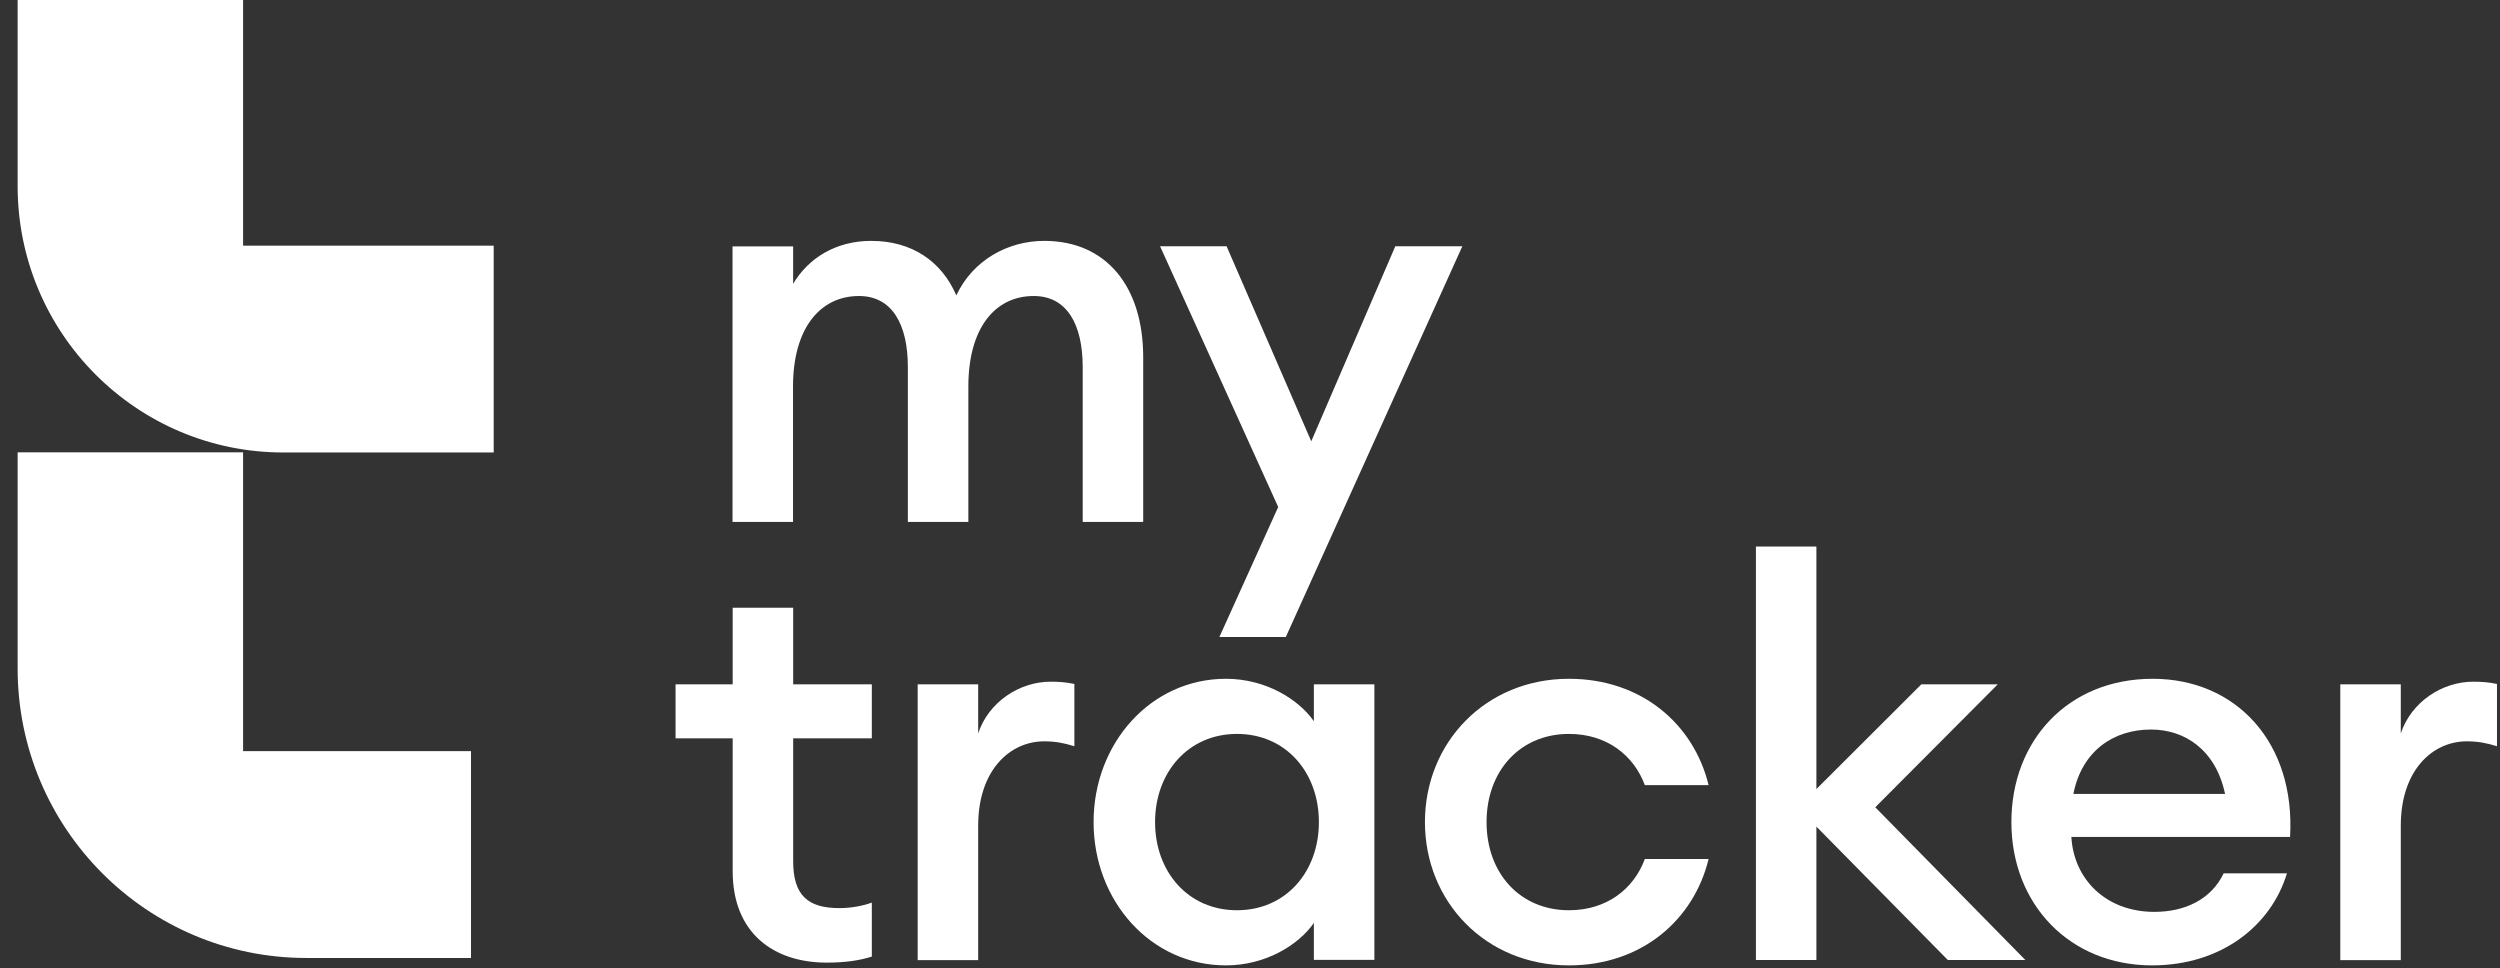
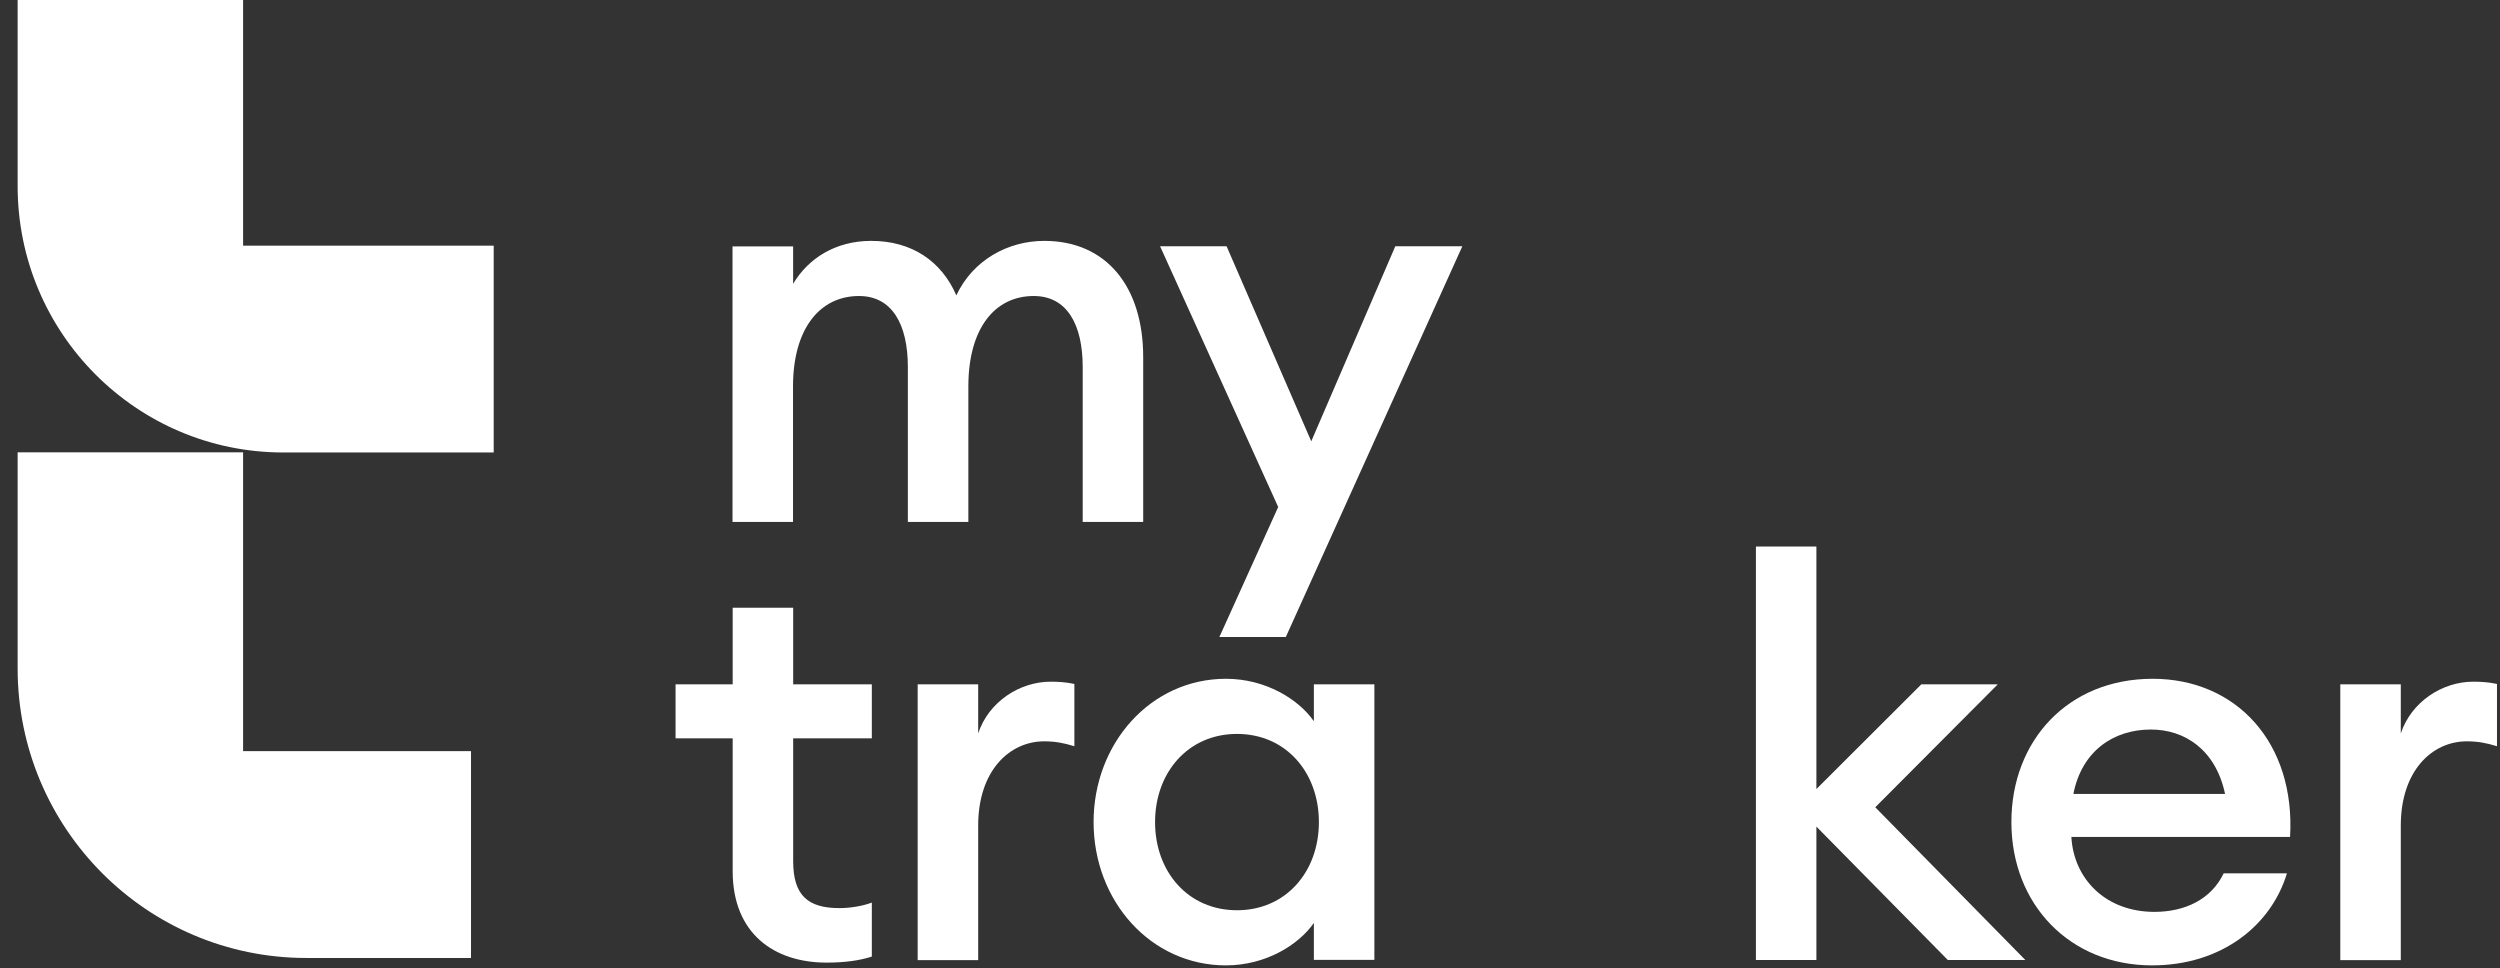
<svg xmlns="http://www.w3.org/2000/svg" width="111" height="43" viewBox="0 0 111 43" fill="none">
  <rect x="0" y="0" width="111" height="43" fill="#333333" stroke="none" />
  <g clip-path="url(#clip0_146_138)">
    <path d="M32.529 10.94H35.215V12.602C35.899 11.453 37.117 10.695 38.68 10.695C40.487 10.695 41.805 11.598 42.461 13.115C43.195 11.548 44.752 10.695 46.365 10.695C49.123 10.695 50.758 12.725 50.758 15.858V23.174H48.072V16.299C48.072 14.392 47.366 13.143 45.898 13.143C44.163 13.143 42.995 14.587 42.995 17.157V23.174H40.309V16.299C40.309 14.392 39.603 13.143 38.14 13.143C36.405 13.143 35.21 14.587 35.21 17.157V23.174H32.524V10.94H32.529Z" fill="white" />
    <path d="M54.139 28.287L56.752 22.511L51.508 10.935H54.461L58.22 19.594L61.951 10.935H64.927L57.091 28.282H54.139V28.287Z" fill="white" />
    <path d="M36.702 42.74C34.361 42.74 32.531 41.441 32.531 38.681V32.781H29.995V30.384H32.531V26.982H35.217V30.384H38.709V32.781H35.217V38.24C35.217 39.757 35.873 40.32 37.269 40.32C37.781 40.32 38.32 40.22 38.709 40.075V42.472C38.17 42.645 37.53 42.74 36.702 42.74Z" fill="white" />
    <path d="M40.745 30.384H43.431V32.564C43.892 31.17 45.261 30.267 46.651 30.267C46.99 30.267 47.334 30.289 47.702 30.367V33.133C47.24 32.988 46.845 32.915 46.362 32.915C44.827 32.915 43.431 34.214 43.431 36.657V42.629H40.745V30.384Z" fill="white" />
    <path d="M54.432 30.138C56.19 30.138 57.652 31.042 58.336 32.023V30.384H61.022V42.618H58.336V40.978C57.652 41.96 56.19 42.863 54.432 42.863C51.091 42.863 48.555 40.002 48.555 36.501C48.555 33.005 51.091 30.138 54.432 30.138ZM54.922 32.586C52.753 32.586 51.285 34.298 51.285 36.501C51.285 38.703 52.747 40.415 54.922 40.415C57.096 40.415 58.559 38.703 58.559 36.501C58.559 34.298 57.096 32.586 54.922 32.586Z" fill="white" />
-     <path d="M69.662 42.863C65.953 42.863 63.267 40.025 63.267 36.501C63.267 32.977 65.953 30.138 69.662 30.138C72.882 30.138 75.201 32.146 75.862 34.861H73.031C72.542 33.54 71.347 32.586 69.662 32.586C67.493 32.586 66.003 34.226 66.003 36.501C66.003 38.776 67.493 40.415 69.662 40.415C71.347 40.415 72.542 39.462 73.031 38.14H75.862C75.201 40.855 72.882 42.863 69.662 42.863Z" fill="white" />
    <path d="M77.963 24.267H80.648V35.034L85.308 30.384H88.701L83.262 35.843L89.924 42.623H86.482L80.648 36.701V42.623H77.963V24.267Z" fill="white" />
    <path d="M95.551 42.863C91.914 42.863 89.306 40.17 89.306 36.501C89.306 32.882 91.819 30.138 95.578 30.138C99.31 30.138 101.923 32.999 101.679 37.159H91.969C92.07 39.015 93.482 40.487 95.656 40.487C96.996 40.487 98.17 39.947 98.731 38.776H101.54C100.845 41.079 98.648 42.863 95.551 42.863ZM92.058 35.252H98.793C98.375 33.272 96.985 32.391 95.501 32.391C93.816 32.391 92.425 33.367 92.058 35.252Z" fill="white" />
    <path d="M103.909 30.384H106.595V32.564C107.057 31.17 108.425 30.267 109.815 30.267C110.154 30.267 110.499 30.289 110.866 30.367V33.133C110.405 32.988 110.01 32.915 109.526 32.915C107.991 32.915 106.595 34.214 106.595 36.657V42.629H103.909V30.384Z" fill="white" />
    <path d="M10.793 10.901V0H0.783V8.264C0.783 14.793 6.066 20.09 12.578 20.09H21.92V10.907H10.793V10.901Z" fill="white" />
    <path d="M10.793 20.085H0.783V29.681C0.783 36.779 6.522 42.534 13.601 42.534H20.913V33.35H10.793V20.085Z" fill="white" />
  </g>
  <defs>
    <clipPath id="clip0_146_138">
      <rect width="110.151" height="43" fill="white" transform="translate(0.783)" />
    </clipPath>
  </defs>
</svg>